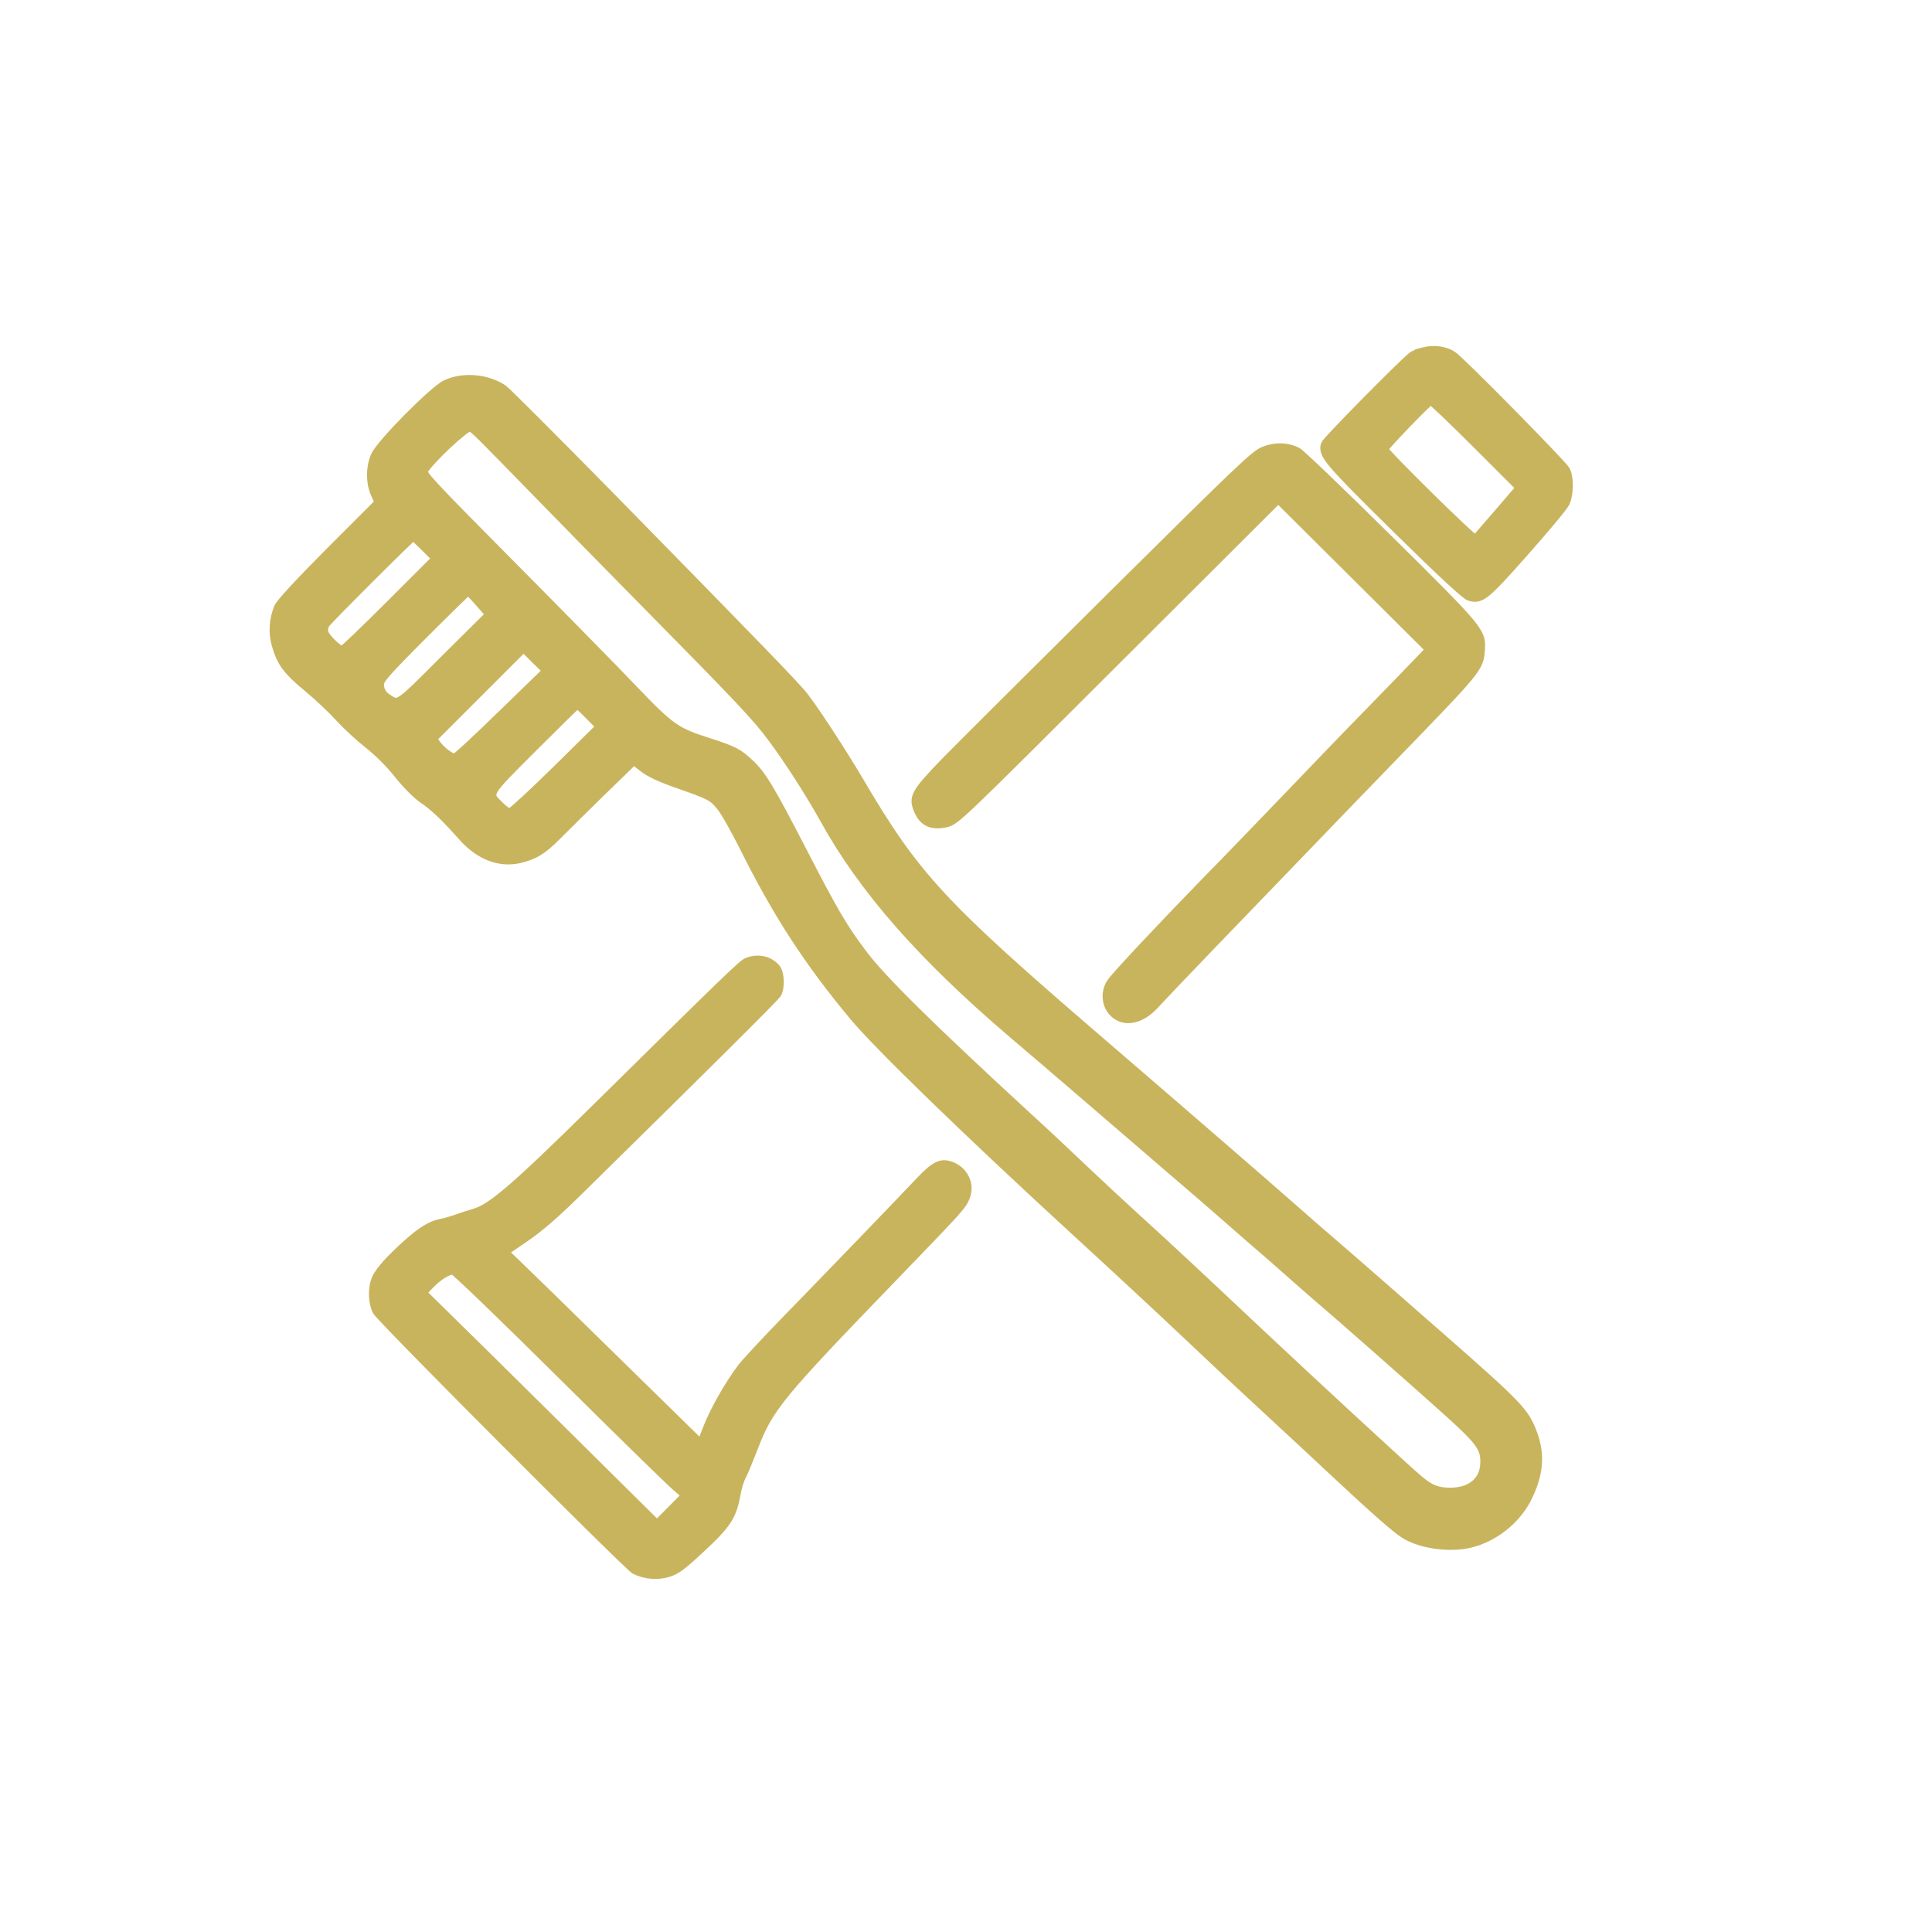
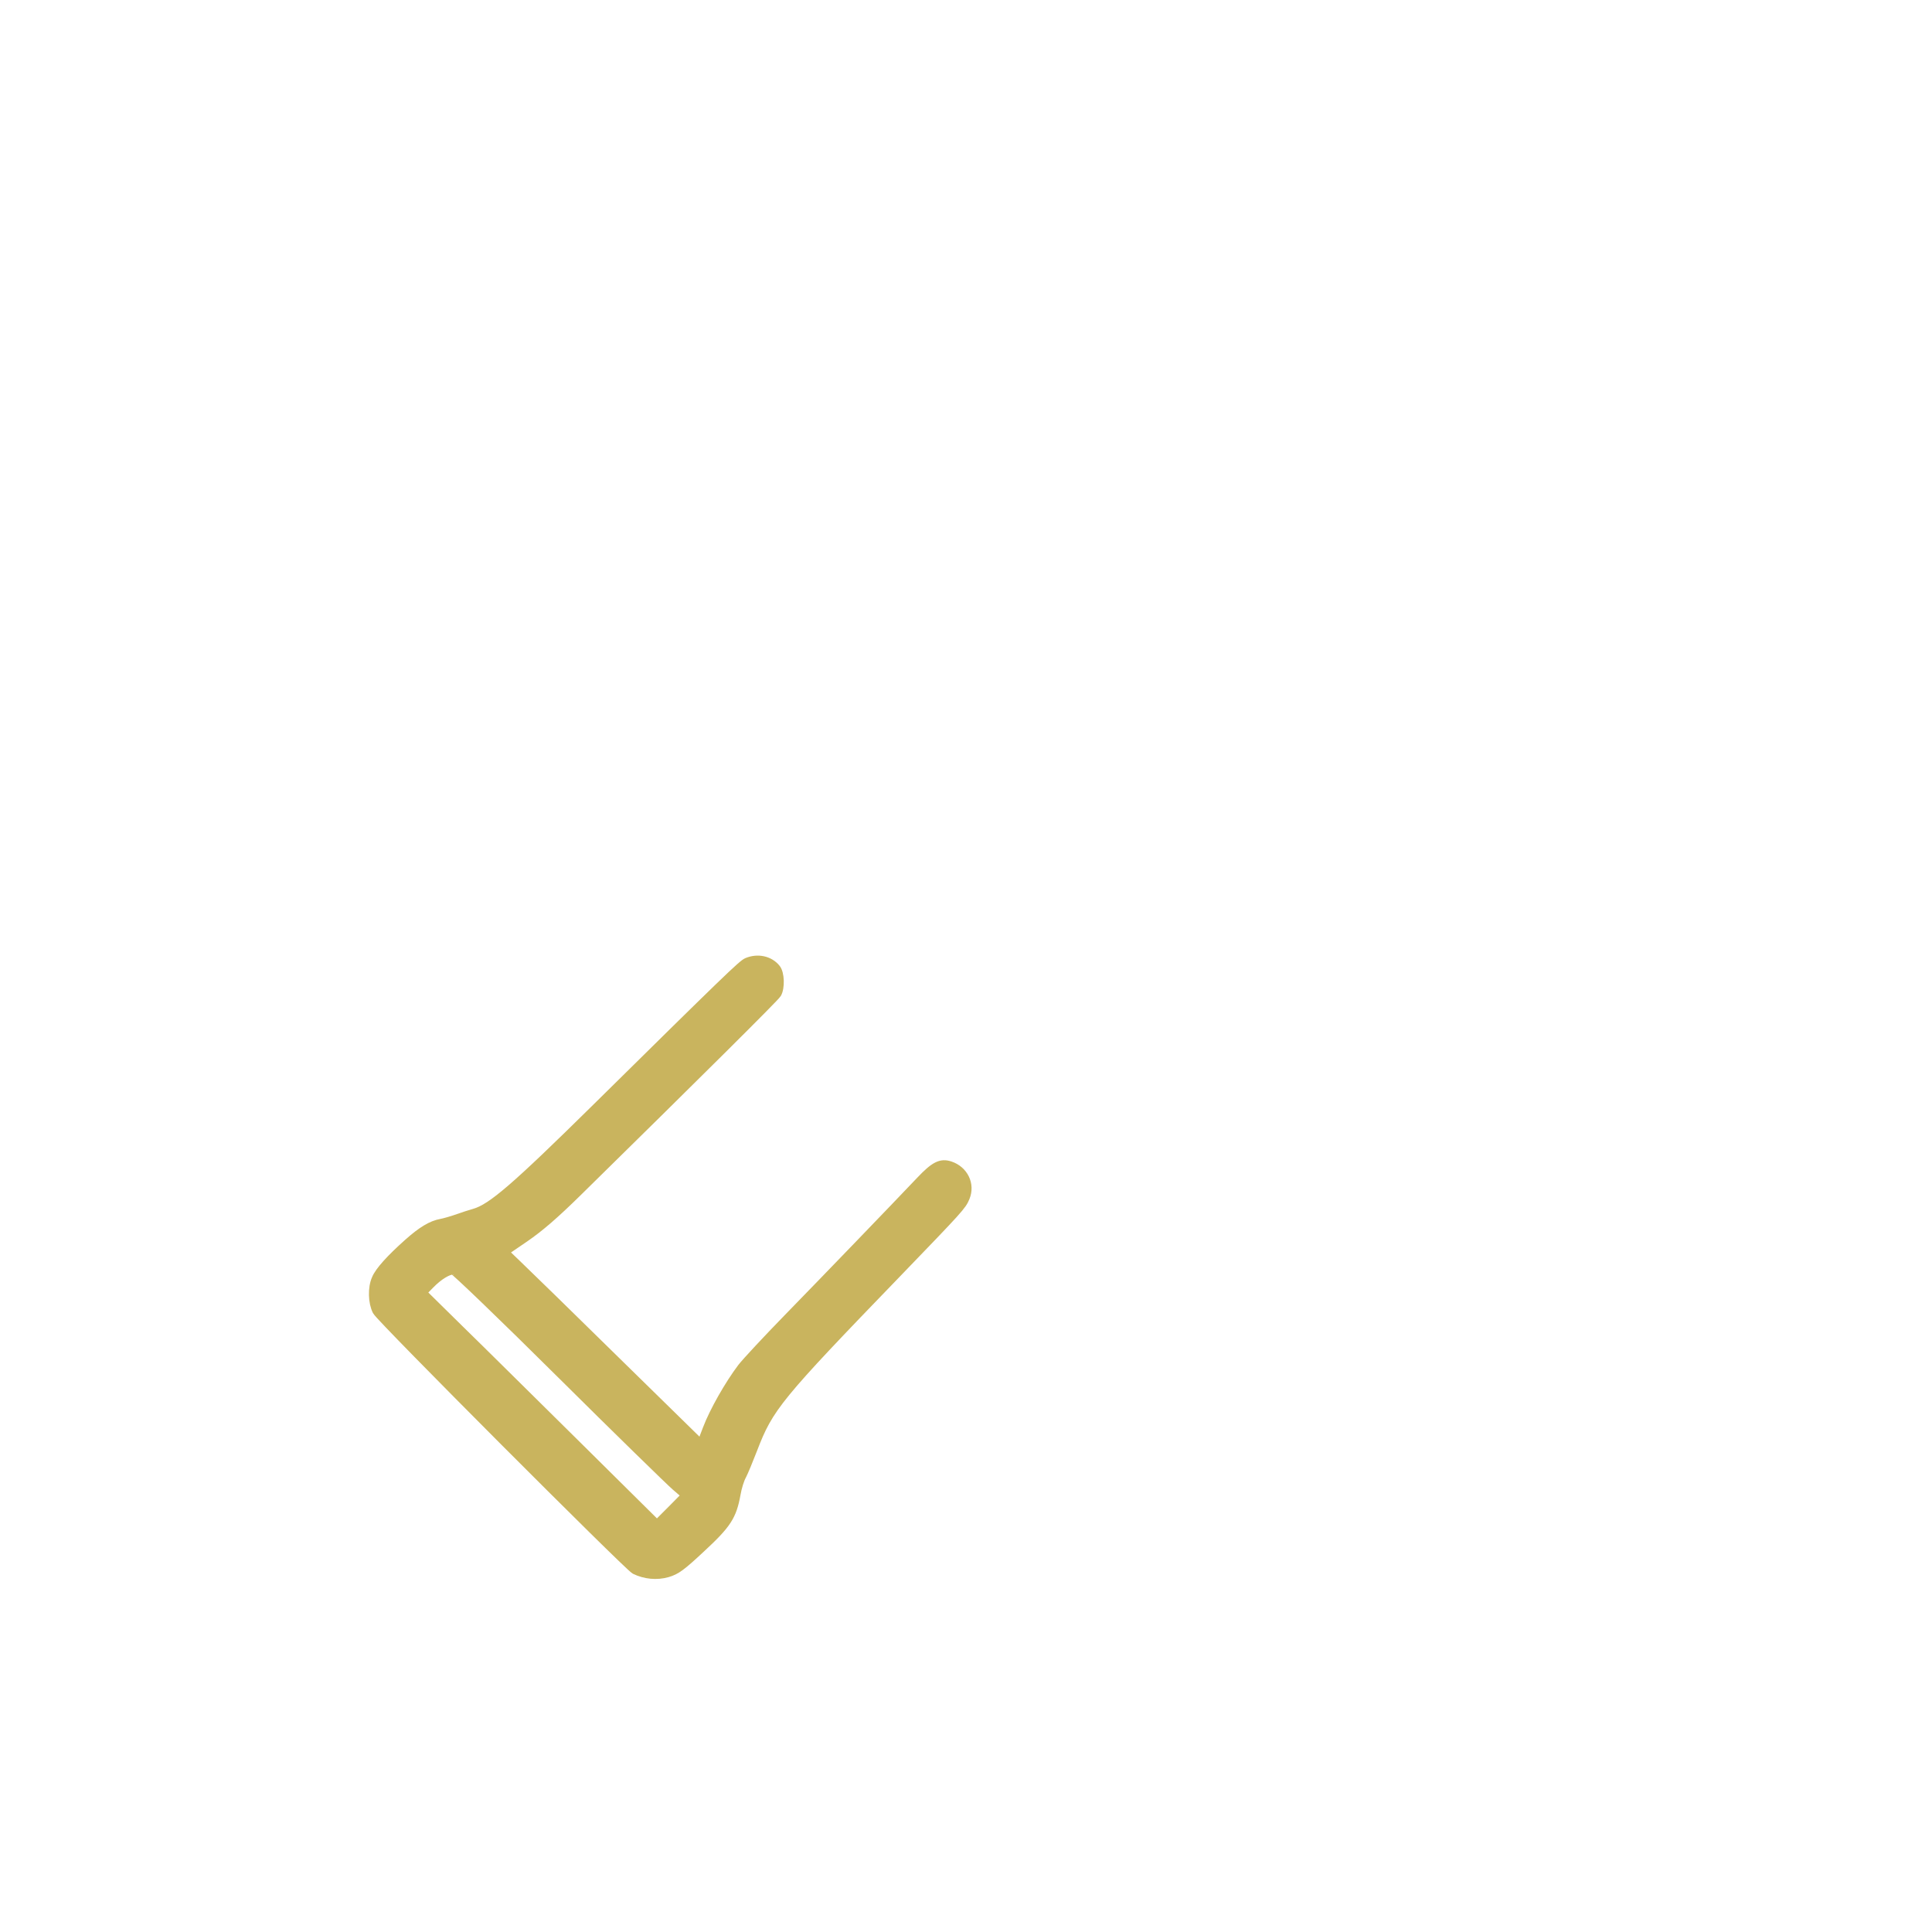
<svg xmlns="http://www.w3.org/2000/svg" version="1.0" width="1024pt" height="1024pt" viewBox="0 0 1024 1024" preserveAspectRatio="xMidYMid meet">
  <g transform="translate(0,1024) scale(0.1,-0.1)" fill="#c9b45e" stroke="#c9b45e" stroke-width="50">
-     <path d="M7548 8375 c-26 -6 -55 -18 -64 -26 -64 -53 -453 -448 -458 -465 -16 -52 14 -87 376 -444 244 -240 367 -354 388 -360 59 -17 81 1 289 236 110 124 207 240 216 260 21 45 22 131 2 171 -17 31 -557 580 -599 607 -39 26 -99 34 -150 21z m280 -488 l232 -232 -116 -135 c-64 -74 -119 -138 -123 -142 -8 -9 -494 469 -489 482 7 18 240 260 251 260 7 0 117 -105 245 -233z" />
-     <path d="M2365 8202 c-65 -30 -342 -310 -374 -377 -27 -59 -28 -144 0 -204 l20 -45 -260 -260 c-166 -167 -265 -274 -274 -297 -26 -64 -30 -132 -12 -196 27 -93 57 -135 167 -226 57 -47 132 -118 168 -158 35 -39 104 -103 152 -141 55 -43 117 -105 162 -162 44 -55 96 -107 131 -131 61 -42 113 -92 207 -197 89 -101 195 -142 301 -118 81 20 122 45 200 124 40 40 147 146 239 236 l167 162 49 -38 c34 -27 86 -52 173 -83 189 -66 198 -71 242 -126 22 -27 77 -125 123 -217 175 -351 340 -605 580 -893 132 -158 597 -609 1163 -1129 214 -196 461 -425 631 -586 102 -97 277 -261 390 -365 113 -104 273 -253 355 -330 239 -223 341 -312 387 -339 86 -50 232 -70 337 -45 127 29 248 125 306 243 60 123 69 224 29 334 -44 118 -69 145 -501 524 -177 156 -535 468 -617 538 -17 14 -73 63 -126 110 -191 168 -535 466 -1060 918 -831 715 -969 864 -1265 1367 -94 159 -229 366 -294 451 -43 56 -230 249 -1034 1069 -292 297 -544 549 -561 561 -85 57 -209 68 -301 26z m189 -274 c29 -29 163 -165 297 -303 134 -137 385 -394 559 -570 513 -520 602 -615 683 -724 90 -121 202 -296 277 -431 205 -371 515 -725 995 -1135 116 -98 255 -218 310 -265 118 -101 438 -377 545 -469 41 -35 102 -87 134 -115 33 -28 116 -101 185 -161 69 -61 144 -126 167 -145 22 -19 94 -82 159 -140 66 -58 138 -121 161 -140 81 -69 522 -457 662 -584 158 -143 185 -181 183 -259 -2 -97 -72 -157 -184 -157 -69 0 -107 15 -167 65 -56 46 -600 549 -851 785 -334 315 -472 443 -639 595 -91 83 -219 202 -285 265 -66 63 -203 192 -305 285 -514 473 -774 729 -873 864 -101 134 -151 220 -319 546 -168 325 -212 398 -276 457 -60 57 -85 69 -208 109 -185 59 -208 75 -414 290 -102 107 -395 405 -652 664 -409 412 -465 472 -456 489 29 55 222 236 251 236 5 0 32 -24 61 -52z m-299 -588 l60 -60 -245 -245 c-135 -135 -250 -245 -256 -245 -20 0 -92 70 -98 96 -4 16 -1 35 8 49 17 25 457 464 466 465 3 0 32 -27 65 -60z m288 -293 l56 -64 -239 -237 c-257 -257 -245 -249 -308 -208 -29 19 -42 43 -42 78 0 23 41 70 232 261 128 128 235 233 239 233 4 0 32 -29 62 -63z m120 -594 c-131 -128 -244 -233 -252 -233 -22 0 -74 39 -99 74 l-22 31 242 242 243 243 63 -63 64 -62 -239 -232z m462 -4 l60 -60 -227 -224 c-125 -123 -236 -226 -248 -230 -17 -5 -31 2 -61 31 -72 71 -79 59 177 315 126 126 231 229 234 229 3 0 32 -27 65 -61z" />
-     <path d="M6701 7849 c-49 -19 -128 -95 -805 -766 -413 -410 -813 -808 -889 -886 -156 -162 -168 -184 -137 -254 26 -60 71 -79 144 -63 50 12 66 27 906 866 l855 853 403 -401 403 -401 -68 -71 c-37 -39 -154 -159 -258 -266 -105 -107 -300 -310 -434 -450 -135 -140 -321 -334 -416 -430 -233 -239 -486 -508 -513 -547 -33 -46 -30 -113 6 -153 56 -64 150 -46 228 44 22 24 149 158 284 298 134 139 350 363 480 498 129 135 357 370 505 523 438 452 443 458 450 550 7 98 4 102 -488 589 -249 246 -466 455 -484 463 -54 26 -112 27 -172 4z" />
    <path d="M3961 5139 c-25 -10 -108 -90 -801 -774 -426 -420 -553 -530 -645 -556 -22 -6 -64 -20 -92 -30 -29 -10 -67 -21 -84 -24 -50 -9 -101 -39 -175 -105 -93 -83 -152 -148 -169 -189 -21 -47 -19 -124 4 -169 20 -39 1330 -1351 1367 -1371 53 -26 115 -32 171 -16 47 14 73 33 178 131 137 127 164 169 185 284 6 36 20 81 31 100 10 19 36 82 58 139 86 224 128 276 766 936 329 341 342 355 360 399 28 68 -8 142 -80 166 -48 16 -81 -1 -155 -79 -128 -135 -499 -520 -700 -726 -113 -116 -224 -235 -247 -265 -68 -90 -148 -231 -183 -323 l-33 -86 -446 437 c-245 241 -481 471 -524 512 l-78 75 110 75 c80 55 158 122 283 245 639 628 1045 1031 1055 1049 18 31 16 107 -5 132 -34 42 -95 56 -151 33z m-989 -2178 c304 -302 579 -570 610 -597 l57 -49 -78 -79 -79 -79 -423 419 c-233 230 -513 508 -624 616 l-200 197 44 45 c45 46 93 75 123 76 9 0 266 -247 570 -549z" />
  </g>
</svg>